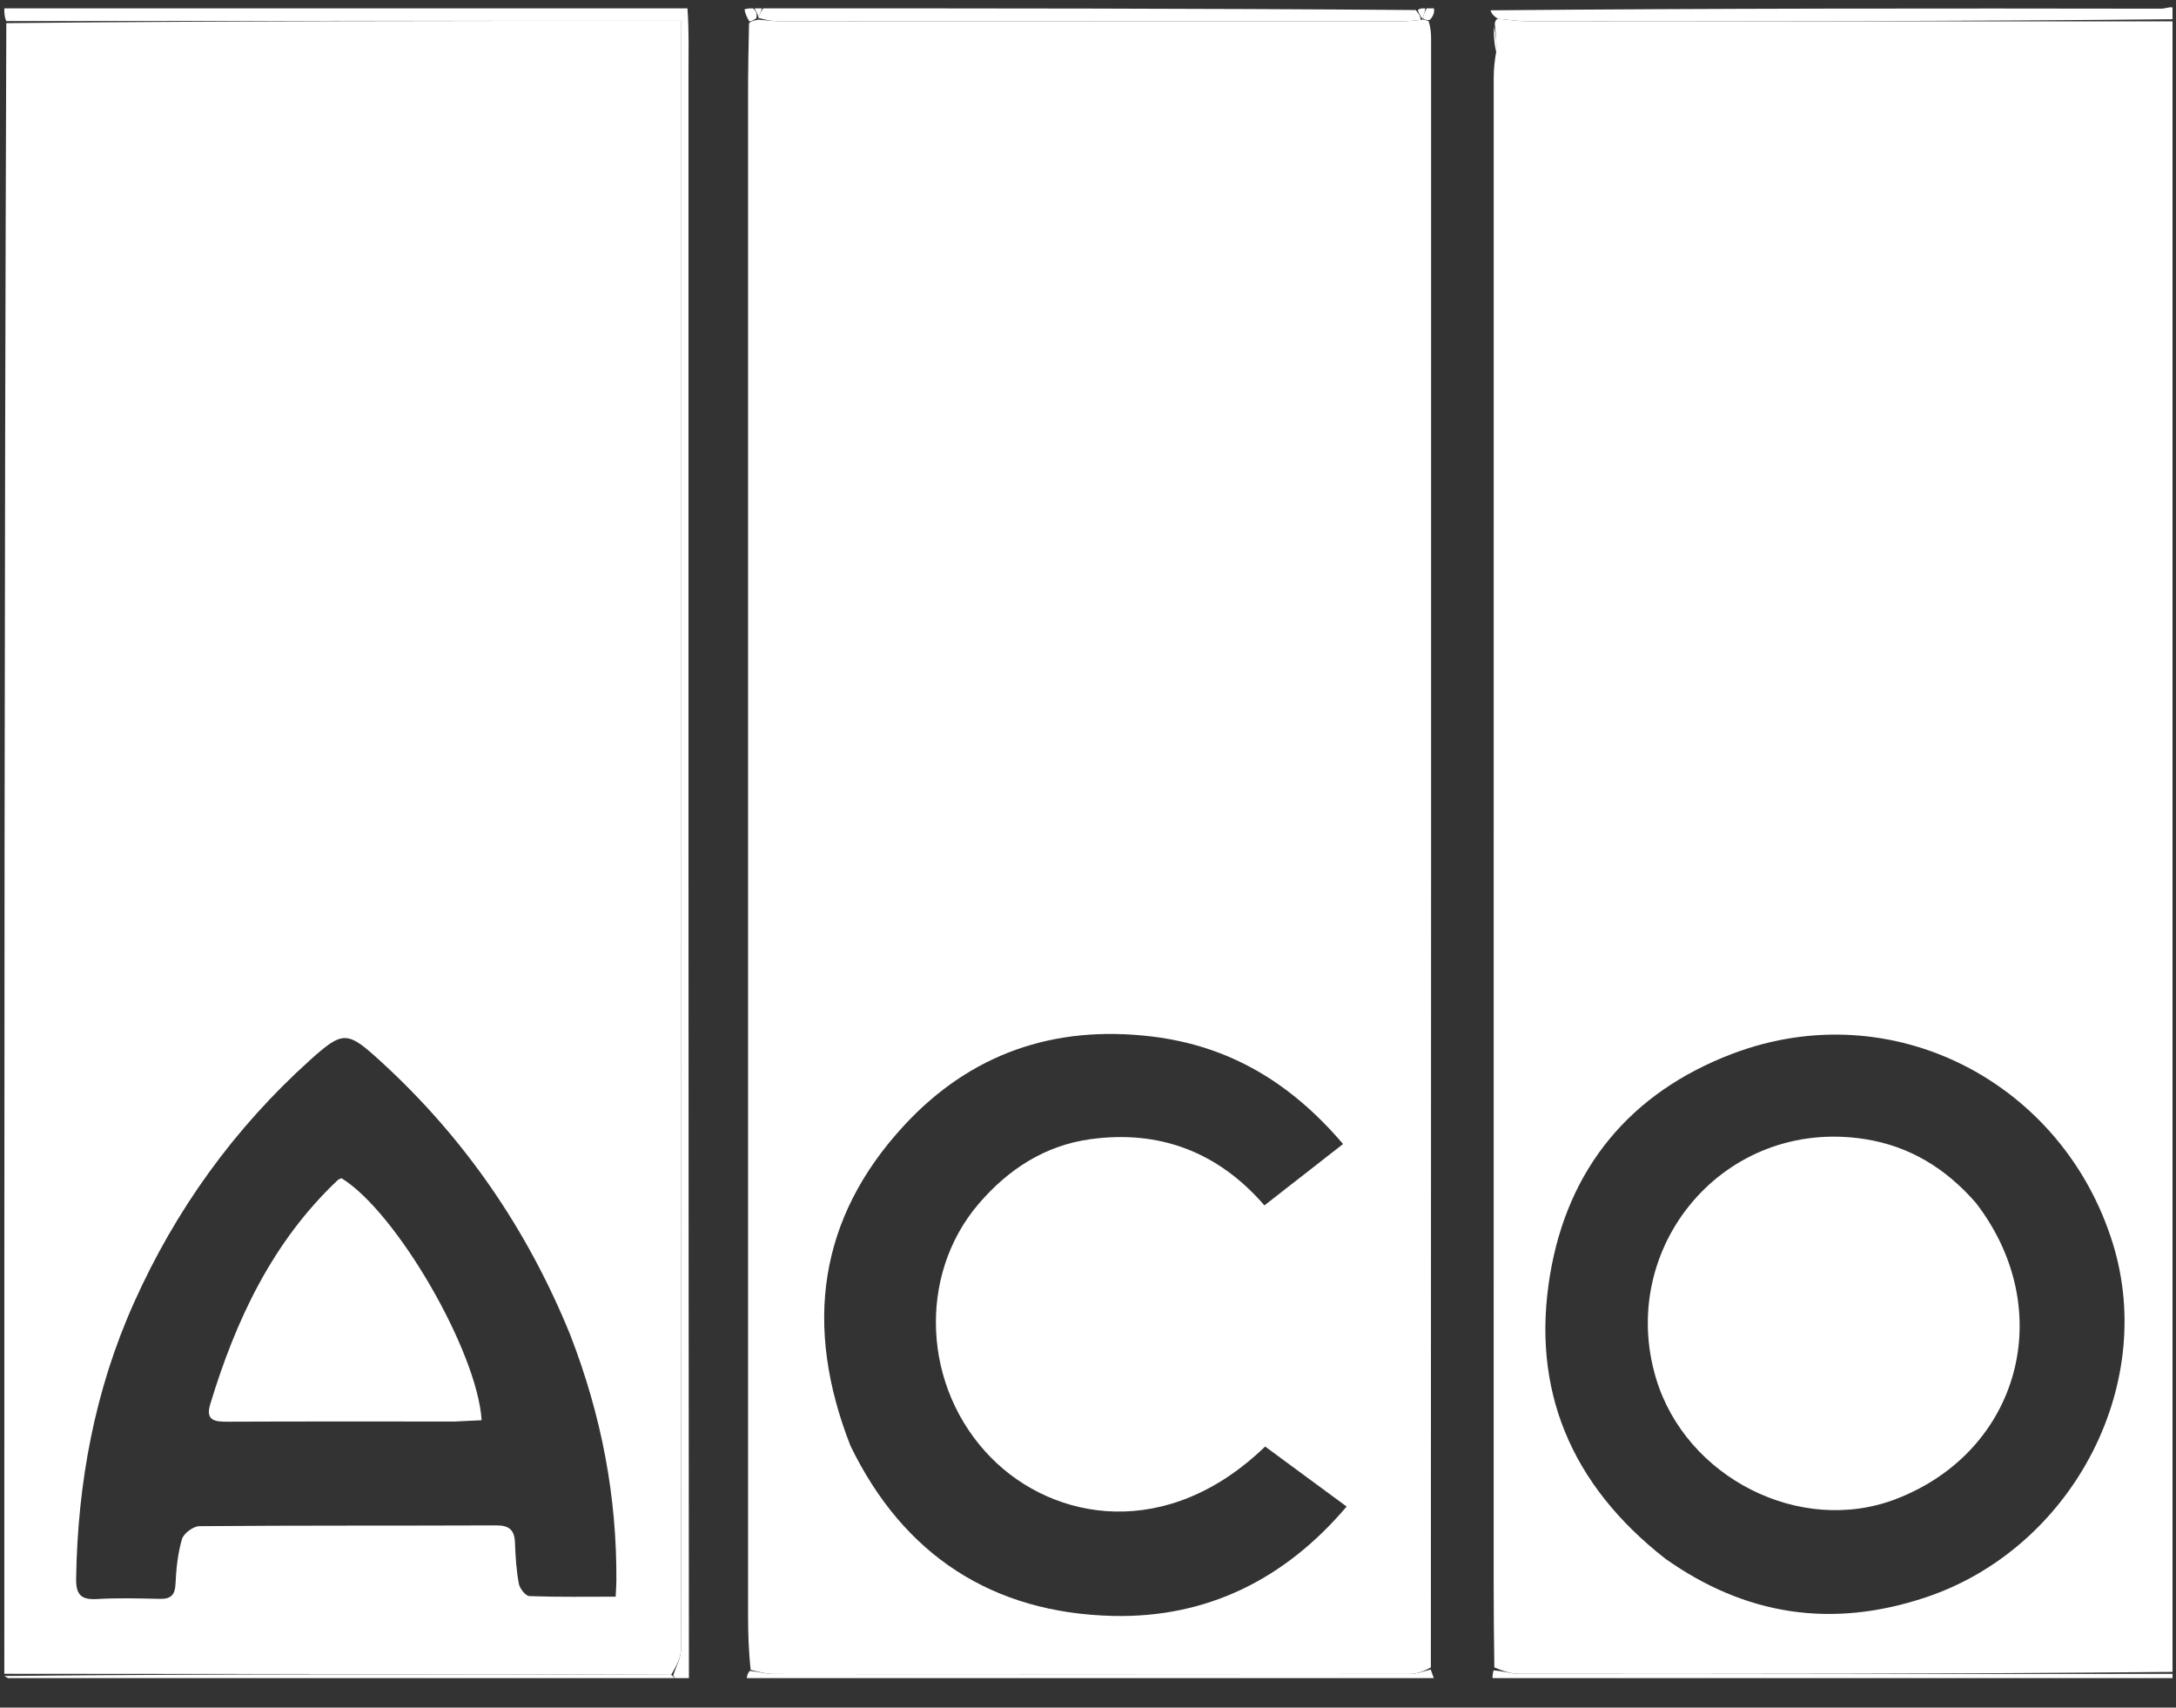
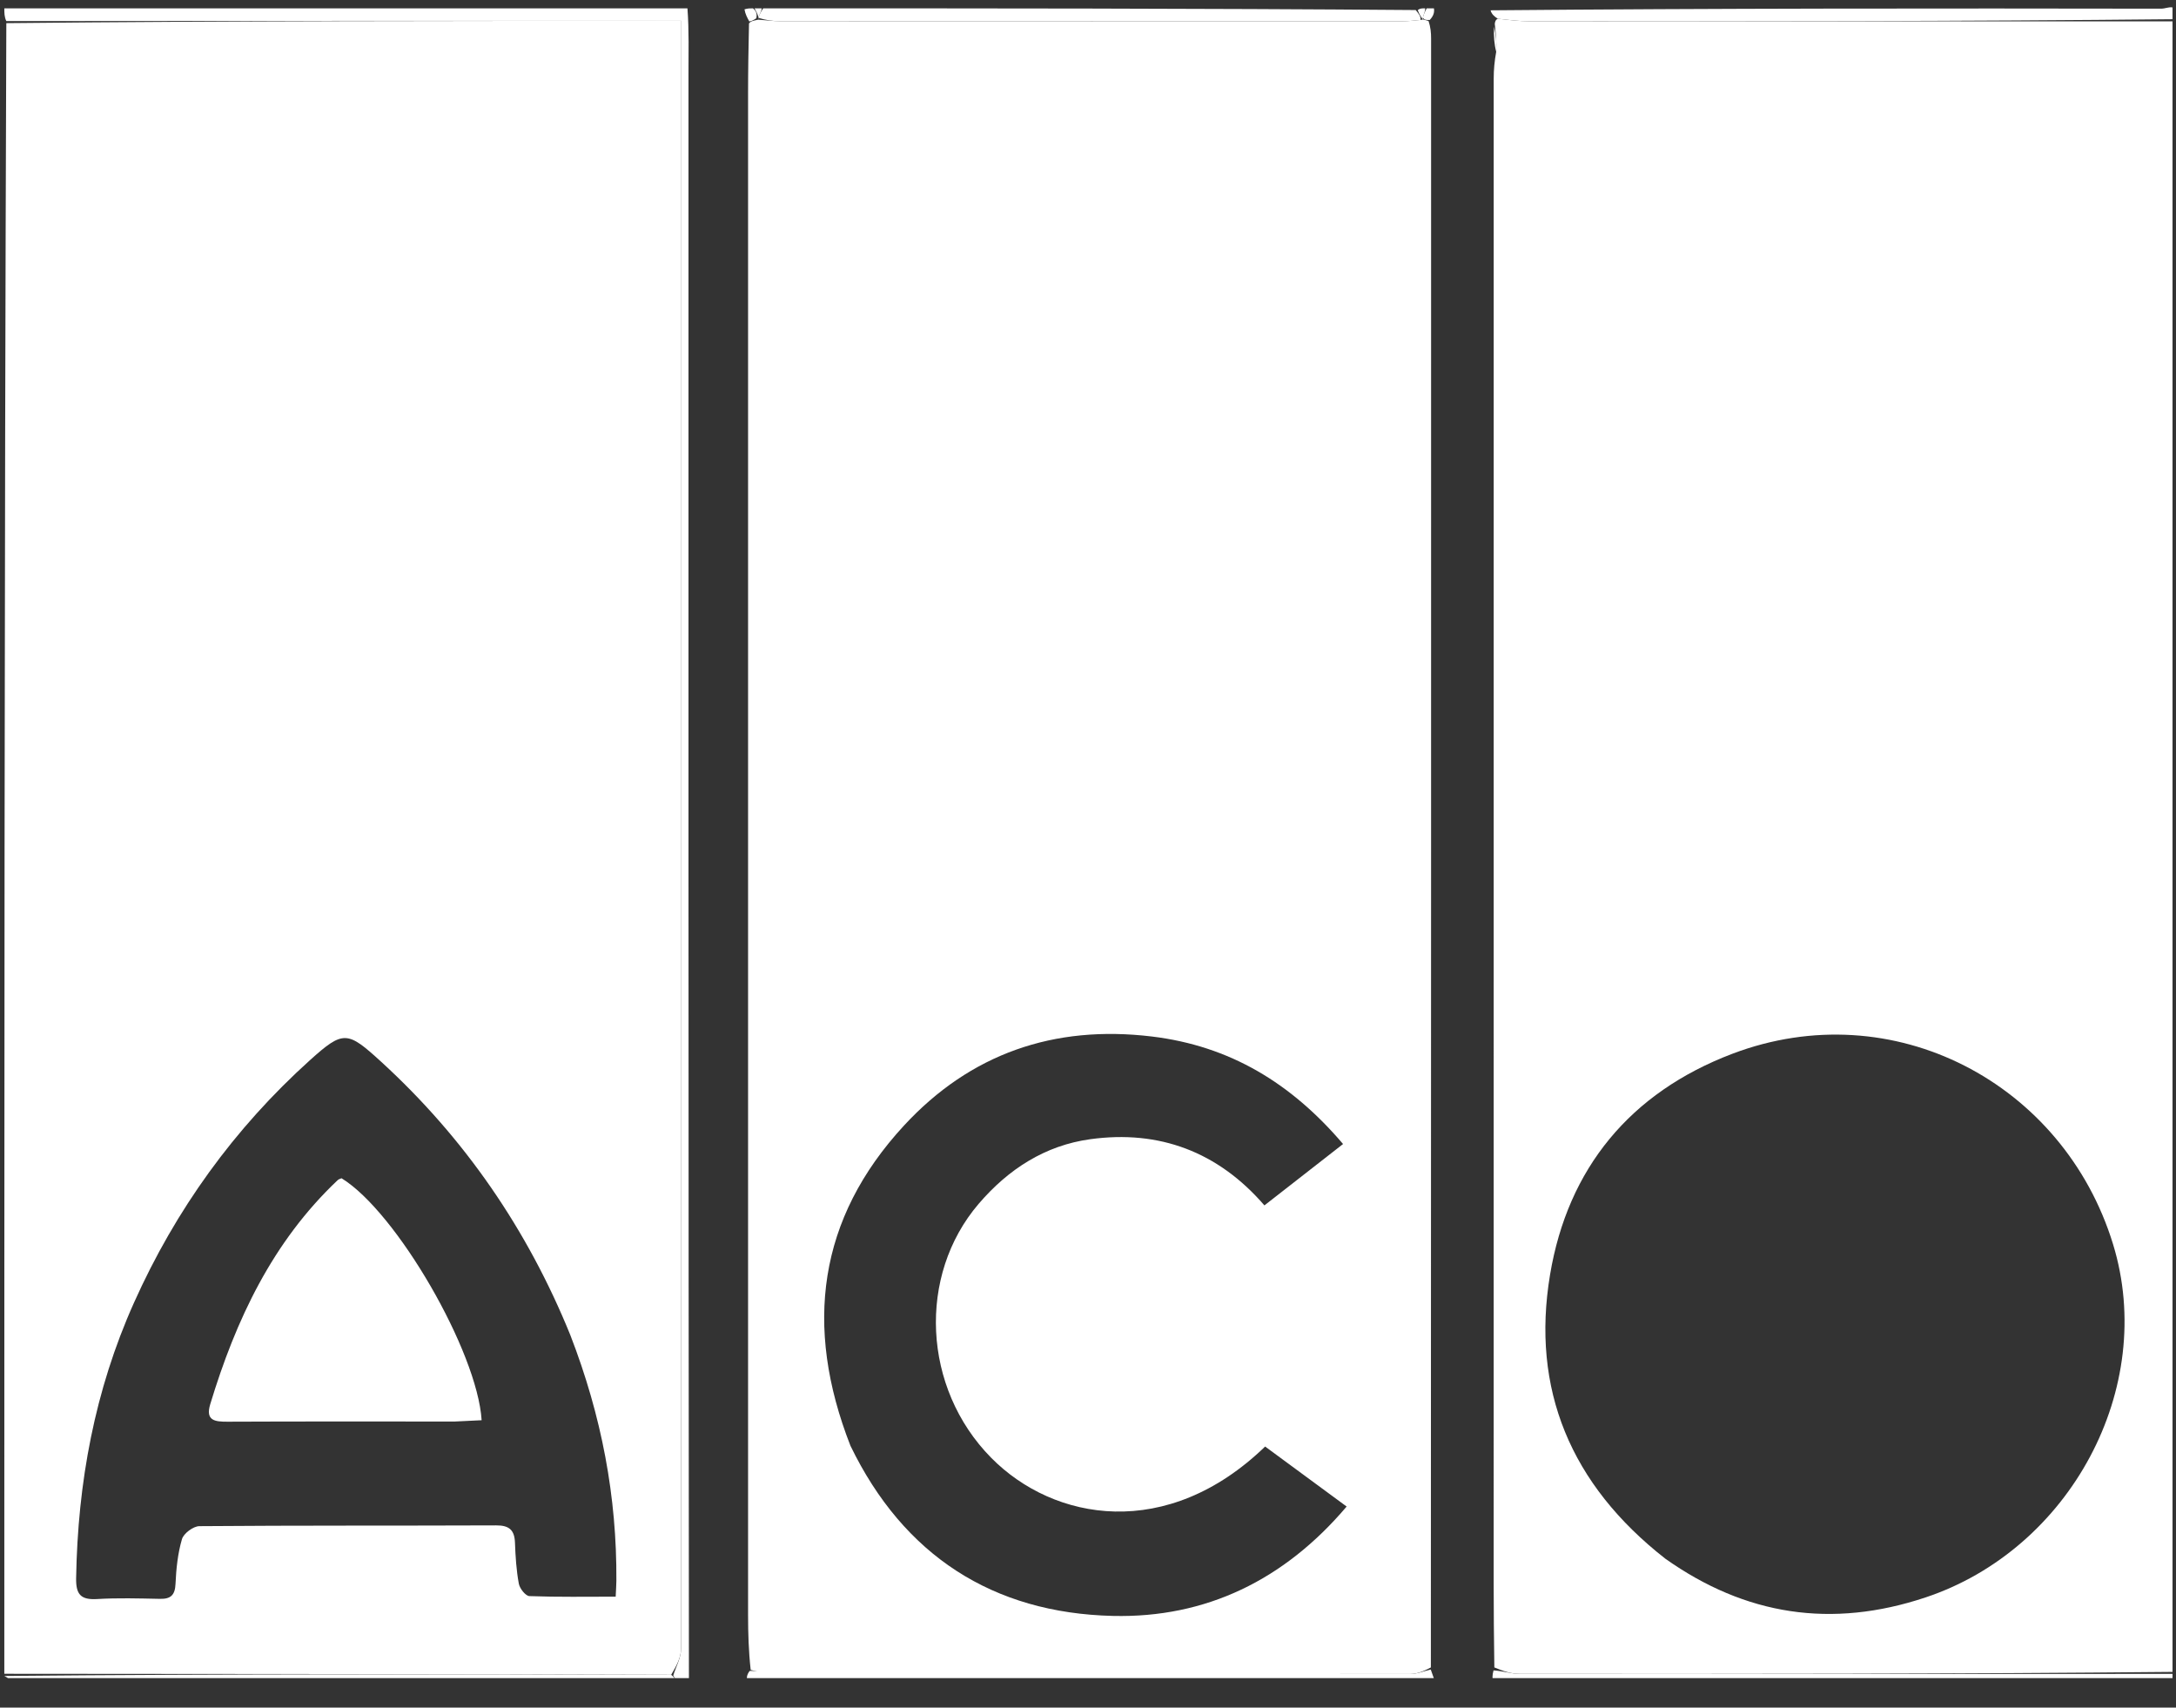
<svg xmlns="http://www.w3.org/2000/svg" width="65" height="51" viewBox="0 0 65 51" fill="none">
  <rect x="0" y="0" width="65" height="51" fill="#333333" stroke="none" />
  <g clip-path="url(#clip0_479_9667)">
    <path d="M0.129 49.99C0.129 33.58 0.129 17.169 0.189 0.691C6.929 0.623 13.608 0.623 20.353 0.623C20.353 0.964 20.353 1.219 20.353 1.473C20.353 5.357 20.353 9.242 20.353 13.126C20.353 25.168 20.355 37.21 20.343 49.251C20.343 49.514 20.192 49.777 20.049 50.02C13.368 49.997 6.748 49.994 0.129 49.99ZM17.034 39.868C15.759 36.73 13.889 34.002 11.389 31.714C10.378 30.79 10.26 30.763 9.263 31.66C6.998 33.7 5.247 36.127 4 38.912C2.828 41.528 2.322 44.28 2.274 47.133C2.266 47.62 2.411 47.786 2.897 47.758C3.52 47.721 4.148 47.739 4.774 47.752C5.099 47.759 5.228 47.643 5.243 47.303C5.263 46.855 5.31 46.397 5.435 45.97C5.485 45.798 5.773 45.583 5.955 45.581C8.911 45.557 11.867 45.57 14.823 45.558C15.212 45.556 15.37 45.698 15.383 46.077C15.398 46.486 15.424 46.898 15.498 47.299C15.524 47.443 15.7 47.666 15.814 47.67C16.667 47.702 17.521 47.687 18.391 47.687C18.401 47.465 18.411 47.338 18.412 47.211C18.428 44.709 17.974 42.293 17.034 39.868Z" fill="white" />
    <path d="M65.026 0.638C65.026 17.048 65.026 33.459 64.966 49.933C58.4 49.997 51.895 49.999 45.389 49.992C45.141 49.992 44.892 49.906 44.638 49.8C44.626 48.942 44.618 48.143 44.618 47.344C44.617 32.342 44.617 17.34 44.619 2.338C44.619 2.08 44.643 1.822 44.694 1.545C44.708 1.266 44.684 1.006 44.651 0.711C44.661 0.631 44.68 0.588 44.741 0.56C45.082 0.597 45.382 0.635 45.682 0.635C52.13 0.638 58.578 0.638 65.026 0.638ZM49.743 46.551C52.14 48.249 54.715 48.644 57.52 47.709C61.834 46.271 64.439 41.457 63.119 37.158C61.641 32.343 56.547 29.652 51.749 31.472C48.697 32.63 46.832 34.895 46.302 38.071C45.731 41.489 46.915 44.339 49.743 46.551Z" fill="white" />
    <path d="M20.535 0.249C20.585 0.917 20.566 1.585 20.566 2.252C20.564 18.212 20.564 34.172 20.579 50.19C20.498 50.249 20.401 50.249 20.248 50.22C20.165 50.141 20.138 50.09 20.111 50.04C20.192 49.777 20.343 49.514 20.343 49.251C20.355 37.209 20.353 25.168 20.353 13.126C20.353 9.242 20.353 5.357 20.353 1.473C20.353 1.218 20.353 0.964 20.353 0.622C13.608 0.622 6.929 0.622 0.189 0.63C0.129 0.508 0.129 0.379 0.129 0.25C6.911 0.249 13.692 0.249 20.535 0.249Z" fill="white" />
    <path d="M44.741 0.56C44.63 0.485 44.56 0.427 44.525 0.308C51.231 0.249 57.902 0.248 64.573 0.259C64.731 0.259 65.087 0.051 65.026 0.573C58.578 0.638 52.13 0.638 45.681 0.635C45.381 0.635 45.081 0.597 44.741 0.56Z" fill="white" />
    <path d="M22.798 0.249C29.277 0.249 35.757 0.249 42.289 0.3C42.395 0.428 42.449 0.505 42.43 0.596C42.208 0.618 42.057 0.634 41.907 0.634C35.705 0.635 29.504 0.636 23.302 0.633C23.088 0.633 22.874 0.602 22.653 0.532C22.697 0.402 22.748 0.325 22.798 0.249Z" fill="white" />
-     <path d="M22.341 50.249C22.29 50.137 22.3 50.025 22.394 49.904C22.686 49.931 22.893 49.997 23.099 49.998C29.443 50.003 35.787 50.003 42.13 49.996C42.333 49.996 42.535 49.909 42.738 49.862C42.773 49.964 42.809 50.066 42.861 50.209C36.052 50.249 29.227 50.249 22.341 50.249Z" fill="white" />
+     <path d="M22.341 50.249C22.29 50.137 22.3 50.025 22.394 49.904C29.443 50.003 35.787 50.003 42.13 49.996C42.333 49.996 42.535 49.909 42.738 49.862C42.773 49.964 42.809 50.066 42.861 50.209C36.052 50.249 29.227 50.249 22.341 50.249Z" fill="white" />
    <path d="M44.62 50.249C44.568 50.139 44.576 50.028 44.614 49.889C44.892 49.906 45.14 49.992 45.389 49.992C51.894 49.999 58.399 49.997 64.965 49.993C64.983 50.077 64.956 50.221 64.894 50.237C64.753 50.275 64.596 50.249 64.445 50.249C57.857 50.249 51.269 50.249 44.62 50.249Z" fill="white" />
    <path d="M20.049 50.02C20.138 50.09 20.165 50.141 20.2 50.221C13.686 50.249 7.166 50.25 0.645 50.244C0.473 50.244 0.301 50.163 0.129 50.055C6.748 49.994 13.368 49.997 20.049 50.02Z" fill="white" />
    <path d="M42.833 0.249C42.852 0.358 42.828 0.467 42.709 0.596C42.579 0.602 42.543 0.59 42.503 0.524C42.538 0.397 42.578 0.323 42.617 0.249C42.675 0.249 42.732 0.249 42.833 0.249Z" fill="white" />
    <path d="M42.573 0.249C42.577 0.323 42.538 0.397 42.502 0.527C42.505 0.582 42.502 0.582 42.502 0.582C42.449 0.505 42.395 0.428 42.35 0.3C42.415 0.249 42.473 0.249 42.573 0.249Z" fill="white" />
    <path d="M22.755 0.249C22.748 0.325 22.698 0.402 22.654 0.534C22.662 0.59 22.658 0.581 22.662 0.527C22.623 0.398 22.581 0.324 22.539 0.249C22.597 0.249 22.654 0.249 22.755 0.249Z" fill="white" />
    <path d="M22.495 0.249C22.58 0.324 22.622 0.398 22.593 0.545C22.475 0.625 22.429 0.633 22.383 0.64C22.322 0.53 22.261 0.42 22.239 0.279C22.337 0.249 22.394 0.249 22.495 0.249Z" fill="white" />
    <path d="M44.694 1.545C44.636 1.327 44.616 1.089 44.628 0.799C44.684 1.006 44.708 1.266 44.694 1.545Z" fill="white" />
    <path d="M22.374 0.697C22.429 0.633 22.475 0.626 22.589 0.6C22.657 0.582 22.661 0.59 22.66 0.588C22.873 0.602 23.088 0.633 23.302 0.633C29.503 0.636 35.705 0.636 41.907 0.634C42.057 0.634 42.207 0.618 42.43 0.596C42.502 0.582 42.504 0.583 42.505 0.58C42.542 0.59 42.579 0.603 42.671 0.626C42.735 0.809 42.749 0.982 42.749 1.154C42.75 17.349 42.749 33.545 42.742 49.801C42.534 49.909 42.332 49.996 42.13 49.996C35.786 50.003 29.442 50.003 23.098 49.997C22.892 49.997 22.685 49.931 22.424 49.875C22.362 49.316 22.346 48.777 22.346 48.239C22.344 33.078 22.344 17.918 22.346 2.758C22.346 2.09 22.358 1.421 22.374 0.697ZM25.404 43.18C26.992 46.458 29.659 48.177 33.245 48.262C36.019 48.327 38.363 47.192 40.226 44.995C39.37 44.365 38.577 43.782 37.791 43.203C34.866 46.031 31.484 45.439 29.608 43.539C27.552 41.456 27.402 38.093 29.234 35.954C30.122 34.917 31.219 34.21 32.569 34.024C34.628 33.741 36.384 34.398 37.77 36.001C38.579 35.369 39.337 34.778 40.119 34.168C38.571 32.35 36.741 31.239 34.409 30.957C31.477 30.603 28.98 31.476 27.002 33.618C24.442 36.391 24.004 39.603 25.404 43.18Z" fill="white" />
    <path d="M13.583 42.456C11.28 42.456 9.04 42.451 6.8 42.461C6.418 42.463 6.131 42.431 6.28 41.939C7.044 39.42 8.138 37.088 10.089 35.245C10.118 35.218 10.164 35.208 10.202 35.19C11.843 36.194 14.258 40.366 14.387 42.417C14.14 42.43 13.892 42.443 13.583 42.456Z" fill="white" />
-     <path d="M59.021 35.924C61.489 39.122 60.338 43.338 56.648 44.766C53.777 45.877 50.364 44.132 49.471 41.178C48.285 37.252 51.503 33.368 55.699 34.02C57.023 34.226 58.112 34.881 59.021 35.924Z" fill="white" />
  </g>
  <defs>
    <clipPath id="clip0_479_9667">
      <rect width="64.896" height="50" fill="white" transform="translate(0 0.12)" />
    </clipPath>
  </defs>
</svg>